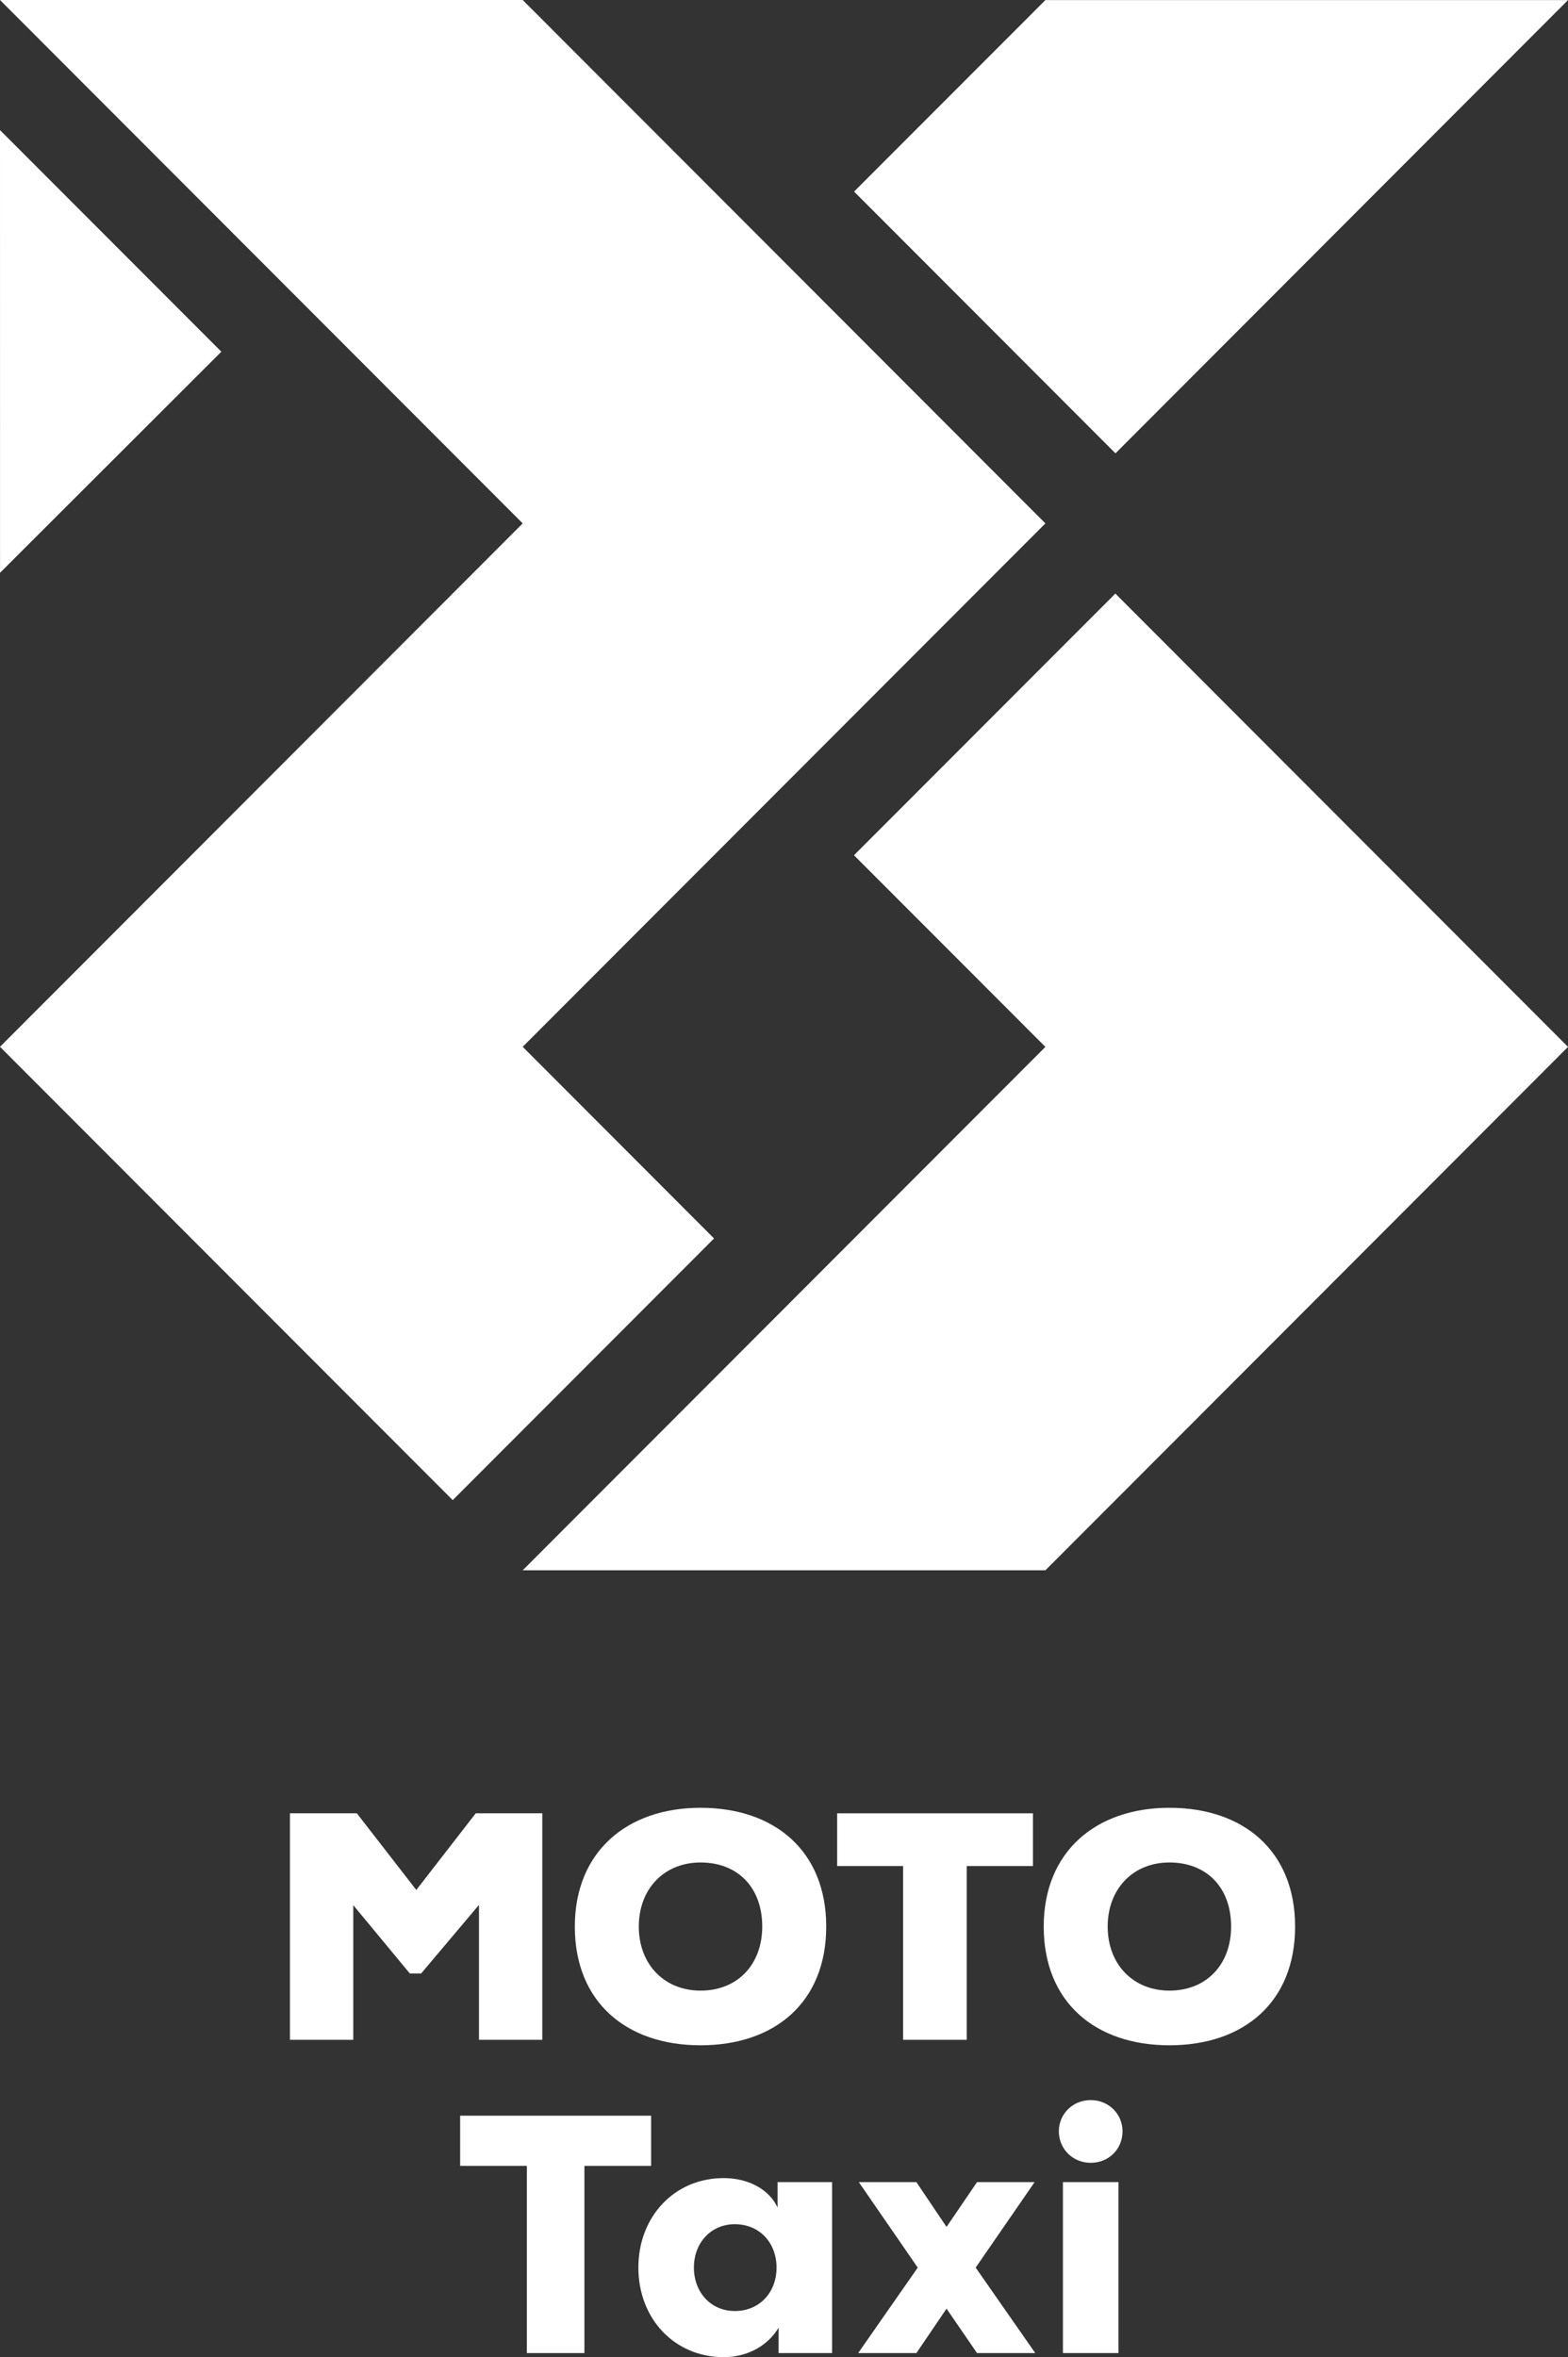
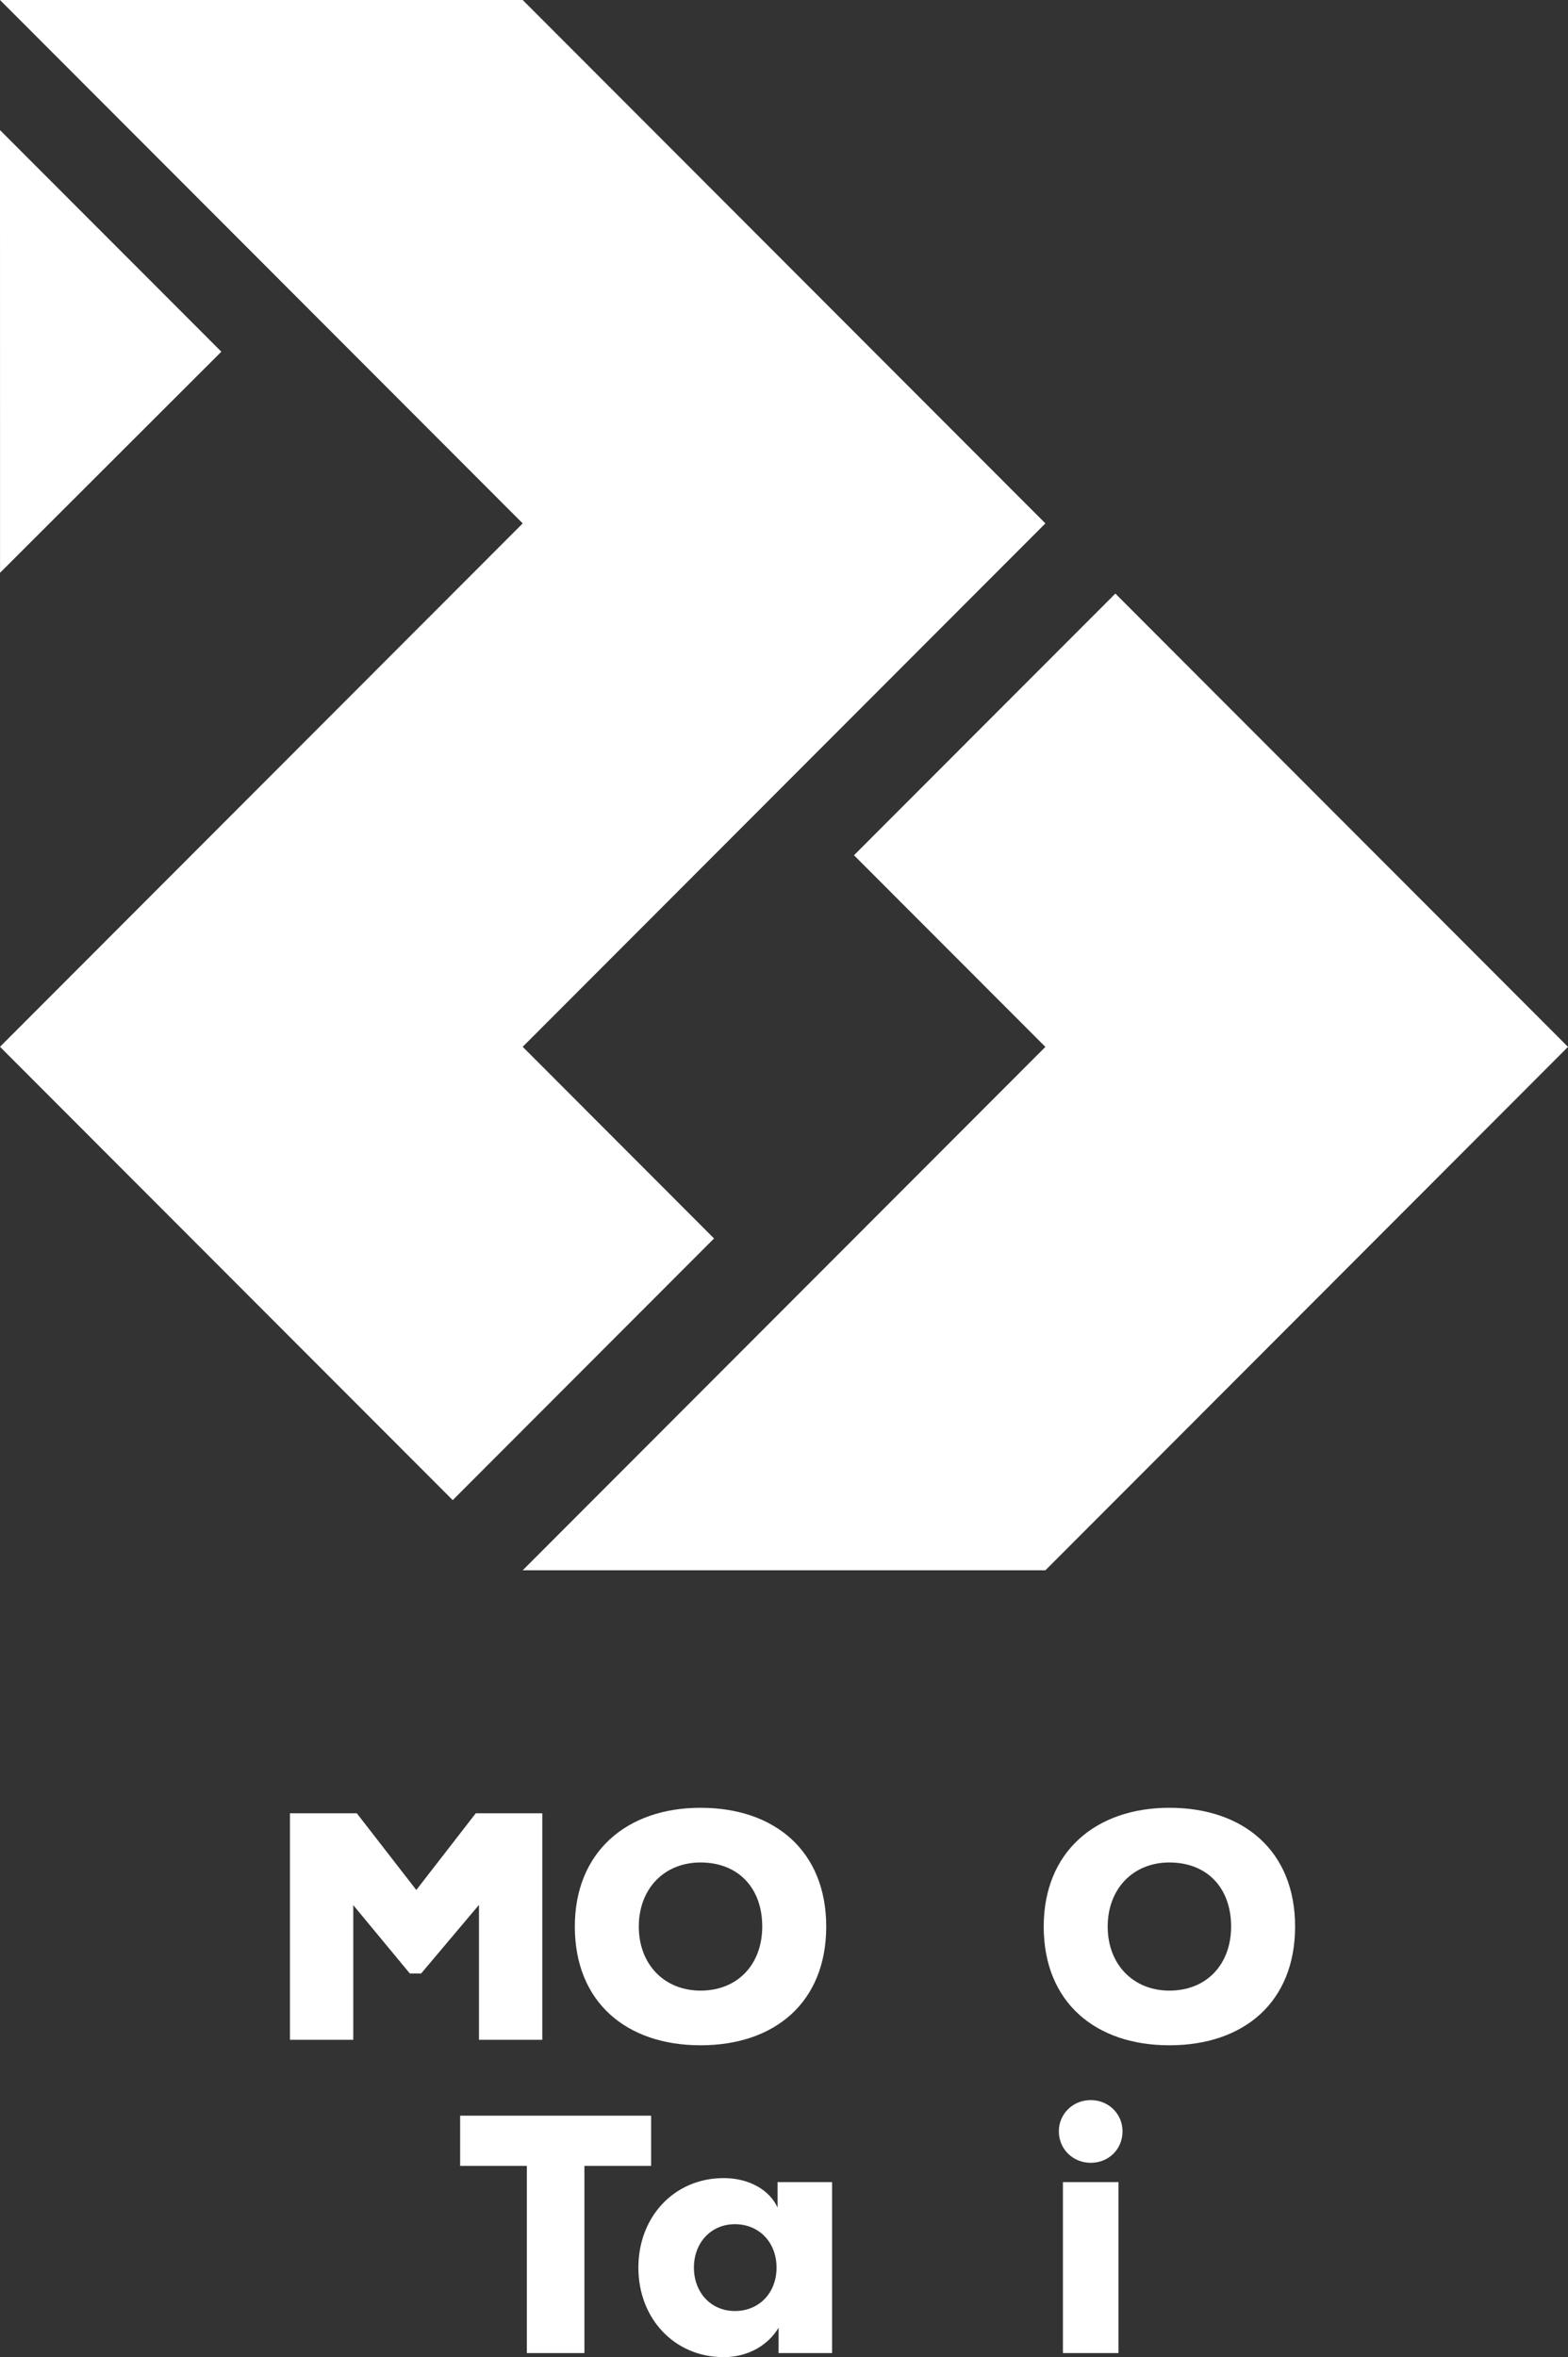
<svg xmlns="http://www.w3.org/2000/svg" width="173" height="260" viewBox="0 0 173 260" fill="none">
  <rect x="0" y="0" width="173" height="260" fill="#333333" stroke="none" />
  <path d="M49.95 165.469L78.781 136.606L57.67 115.466L115.34 57.733L57.67 0H0L57.67 57.733L0 115.466L49.95 165.469Z" fill="white" />
  <path d="M45.931 208.471L39.37 200.013H31.992V224.997H38.978V210.145L45.218 217.682H46.464L52.846 210.115V224.997H59.832V200.013H52.49L45.931 208.471Z" fill="white" />
  <path d="M77.29 219.571C73.298 219.571 70.48 216.679 70.48 212.504C70.48 208.363 73.262 205.437 77.29 205.437C81.425 205.437 84.099 208.221 84.099 212.504C84.099 216.642 81.425 219.571 77.29 219.571ZM77.29 199.405C69.126 199.405 63.422 204.295 63.422 212.504C63.422 220.855 69.126 225.602 77.29 225.602C85.489 225.602 91.158 220.855 91.158 212.504C91.158 204.188 85.489 199.405 77.29 199.405Z" fill="white" />
-   <path d="M92.365 205.828H99.639V224.998H106.661V205.828H113.968V200.015H92.365V205.828Z" fill="white" />
  <path d="M129.023 219.571C125.029 219.571 122.213 216.679 122.213 212.504C122.213 208.364 124.994 205.437 129.023 205.437C133.157 205.437 135.831 208.221 135.831 212.504C135.831 216.642 133.157 219.571 129.023 219.571ZM129.023 199.405C120.858 199.405 115.155 204.295 115.155 212.504C115.155 220.855 120.858 225.602 129.023 225.602C137.221 225.602 142.89 220.855 142.89 212.504C142.89 204.188 137.221 199.405 129.023 199.405Z" fill="white" />
  <path d="M94.221 94.337L115.34 115.476L57.67 173.209H115.34L173 115.476L123.06 65.473L94.221 94.337Z" fill="white" />
  <path d="M0.005 63.179L24.421 38.793L0 14.35L0.005 63.179Z" fill="white" />
-   <path d="M173 0.011H115.34L94.232 21.133L123.071 50.004L173 0.011Z" fill="white" />
  <path d="M50.767 238.903V233.367H71.84V238.903H64.479V259.551H58.127V238.903H50.767Z" fill="white" />
  <path d="M79.849 240.25C82.688 240.25 84.93 241.596 85.79 243.504V240.698H91.805V259.551H85.902V256.746C84.856 258.541 82.688 260 79.849 260C74.394 260 70.433 255.736 70.433 250.125C70.433 244.514 74.394 240.25 79.849 240.25ZM81.082 254.913C83.772 254.913 85.677 252.893 85.677 250.125C85.677 247.357 83.772 245.337 81.082 245.337C78.429 245.337 76.561 247.394 76.561 250.125C76.561 252.855 78.429 254.913 81.082 254.913Z" fill="white" />
-   <path d="M114.148 240.698L107.647 250.125L114.222 259.551H107.796L104.433 254.651L101.108 259.551H94.682L101.257 250.125L94.756 240.698H101.108L104.433 245.636L107.796 240.698H114.148Z" fill="white" />
  <path d="M123.402 259.551H117.274V240.698H123.402V259.551ZM123.85 235.087C123.85 237.07 122.318 238.566 120.338 238.566C118.395 238.566 116.826 237.07 116.826 235.087C116.826 233.142 118.395 231.646 120.338 231.646C122.318 231.646 123.85 233.18 123.85 235.087Z" fill="white" />
</svg>